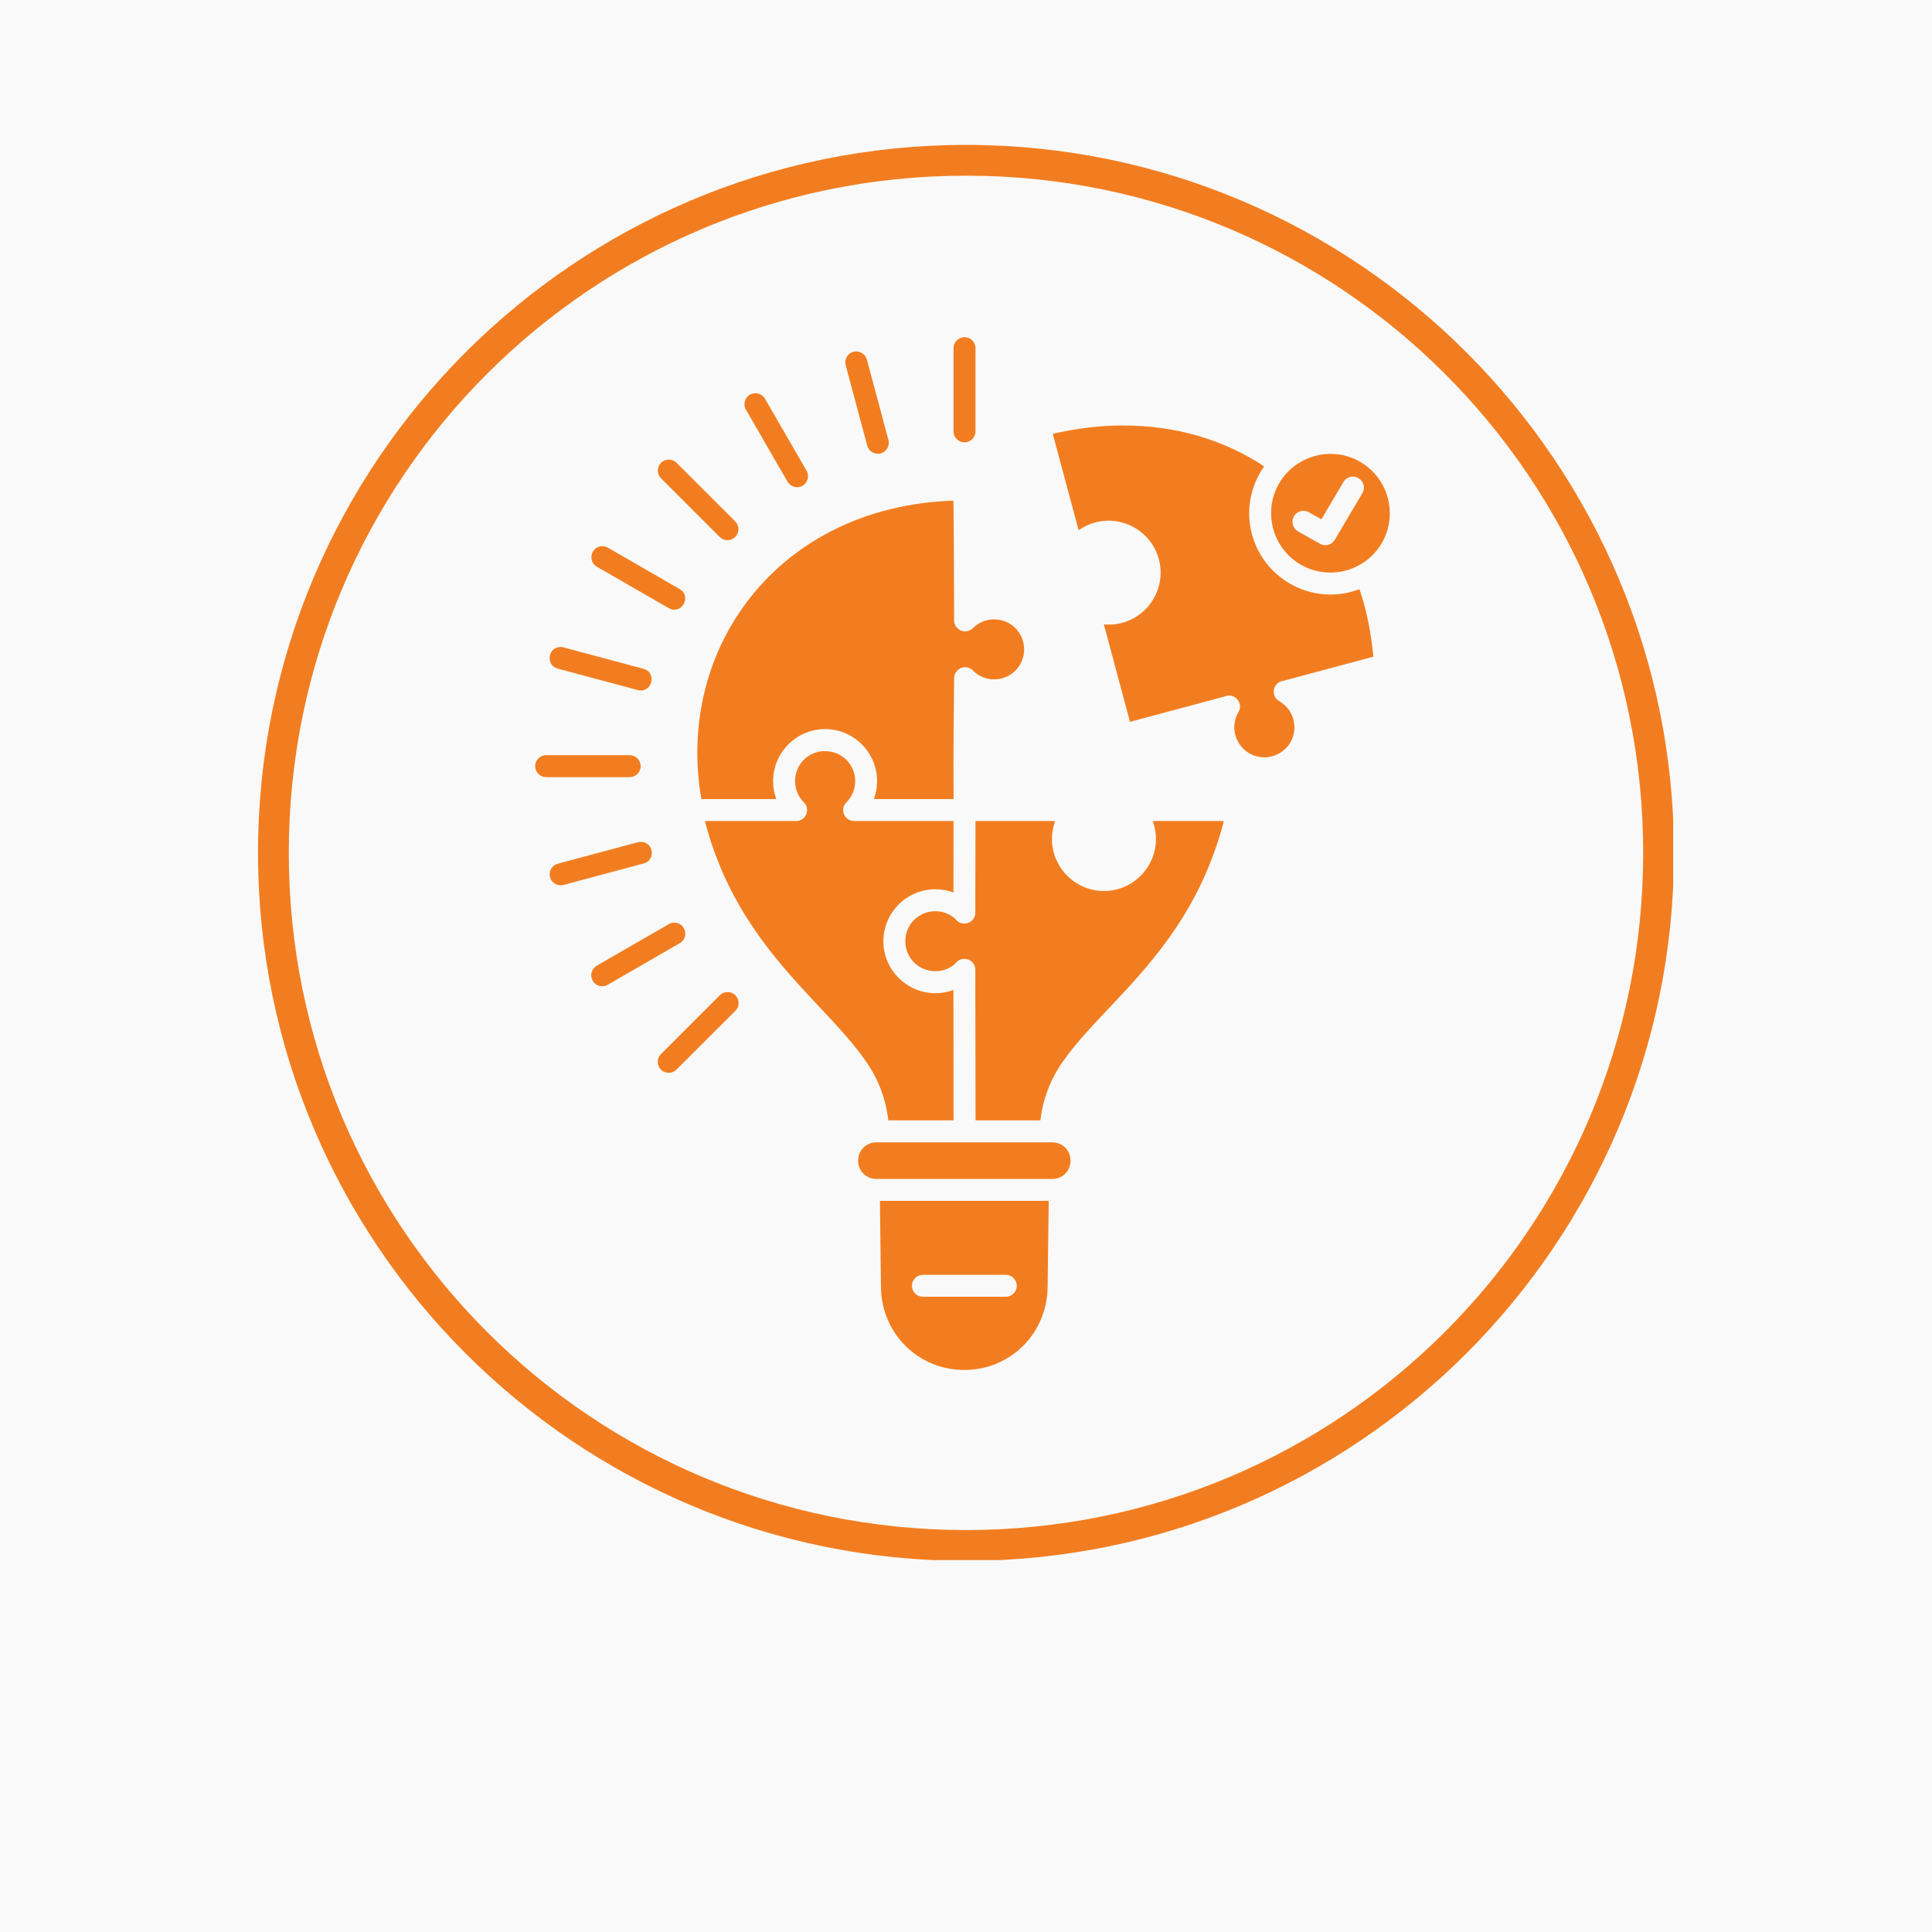
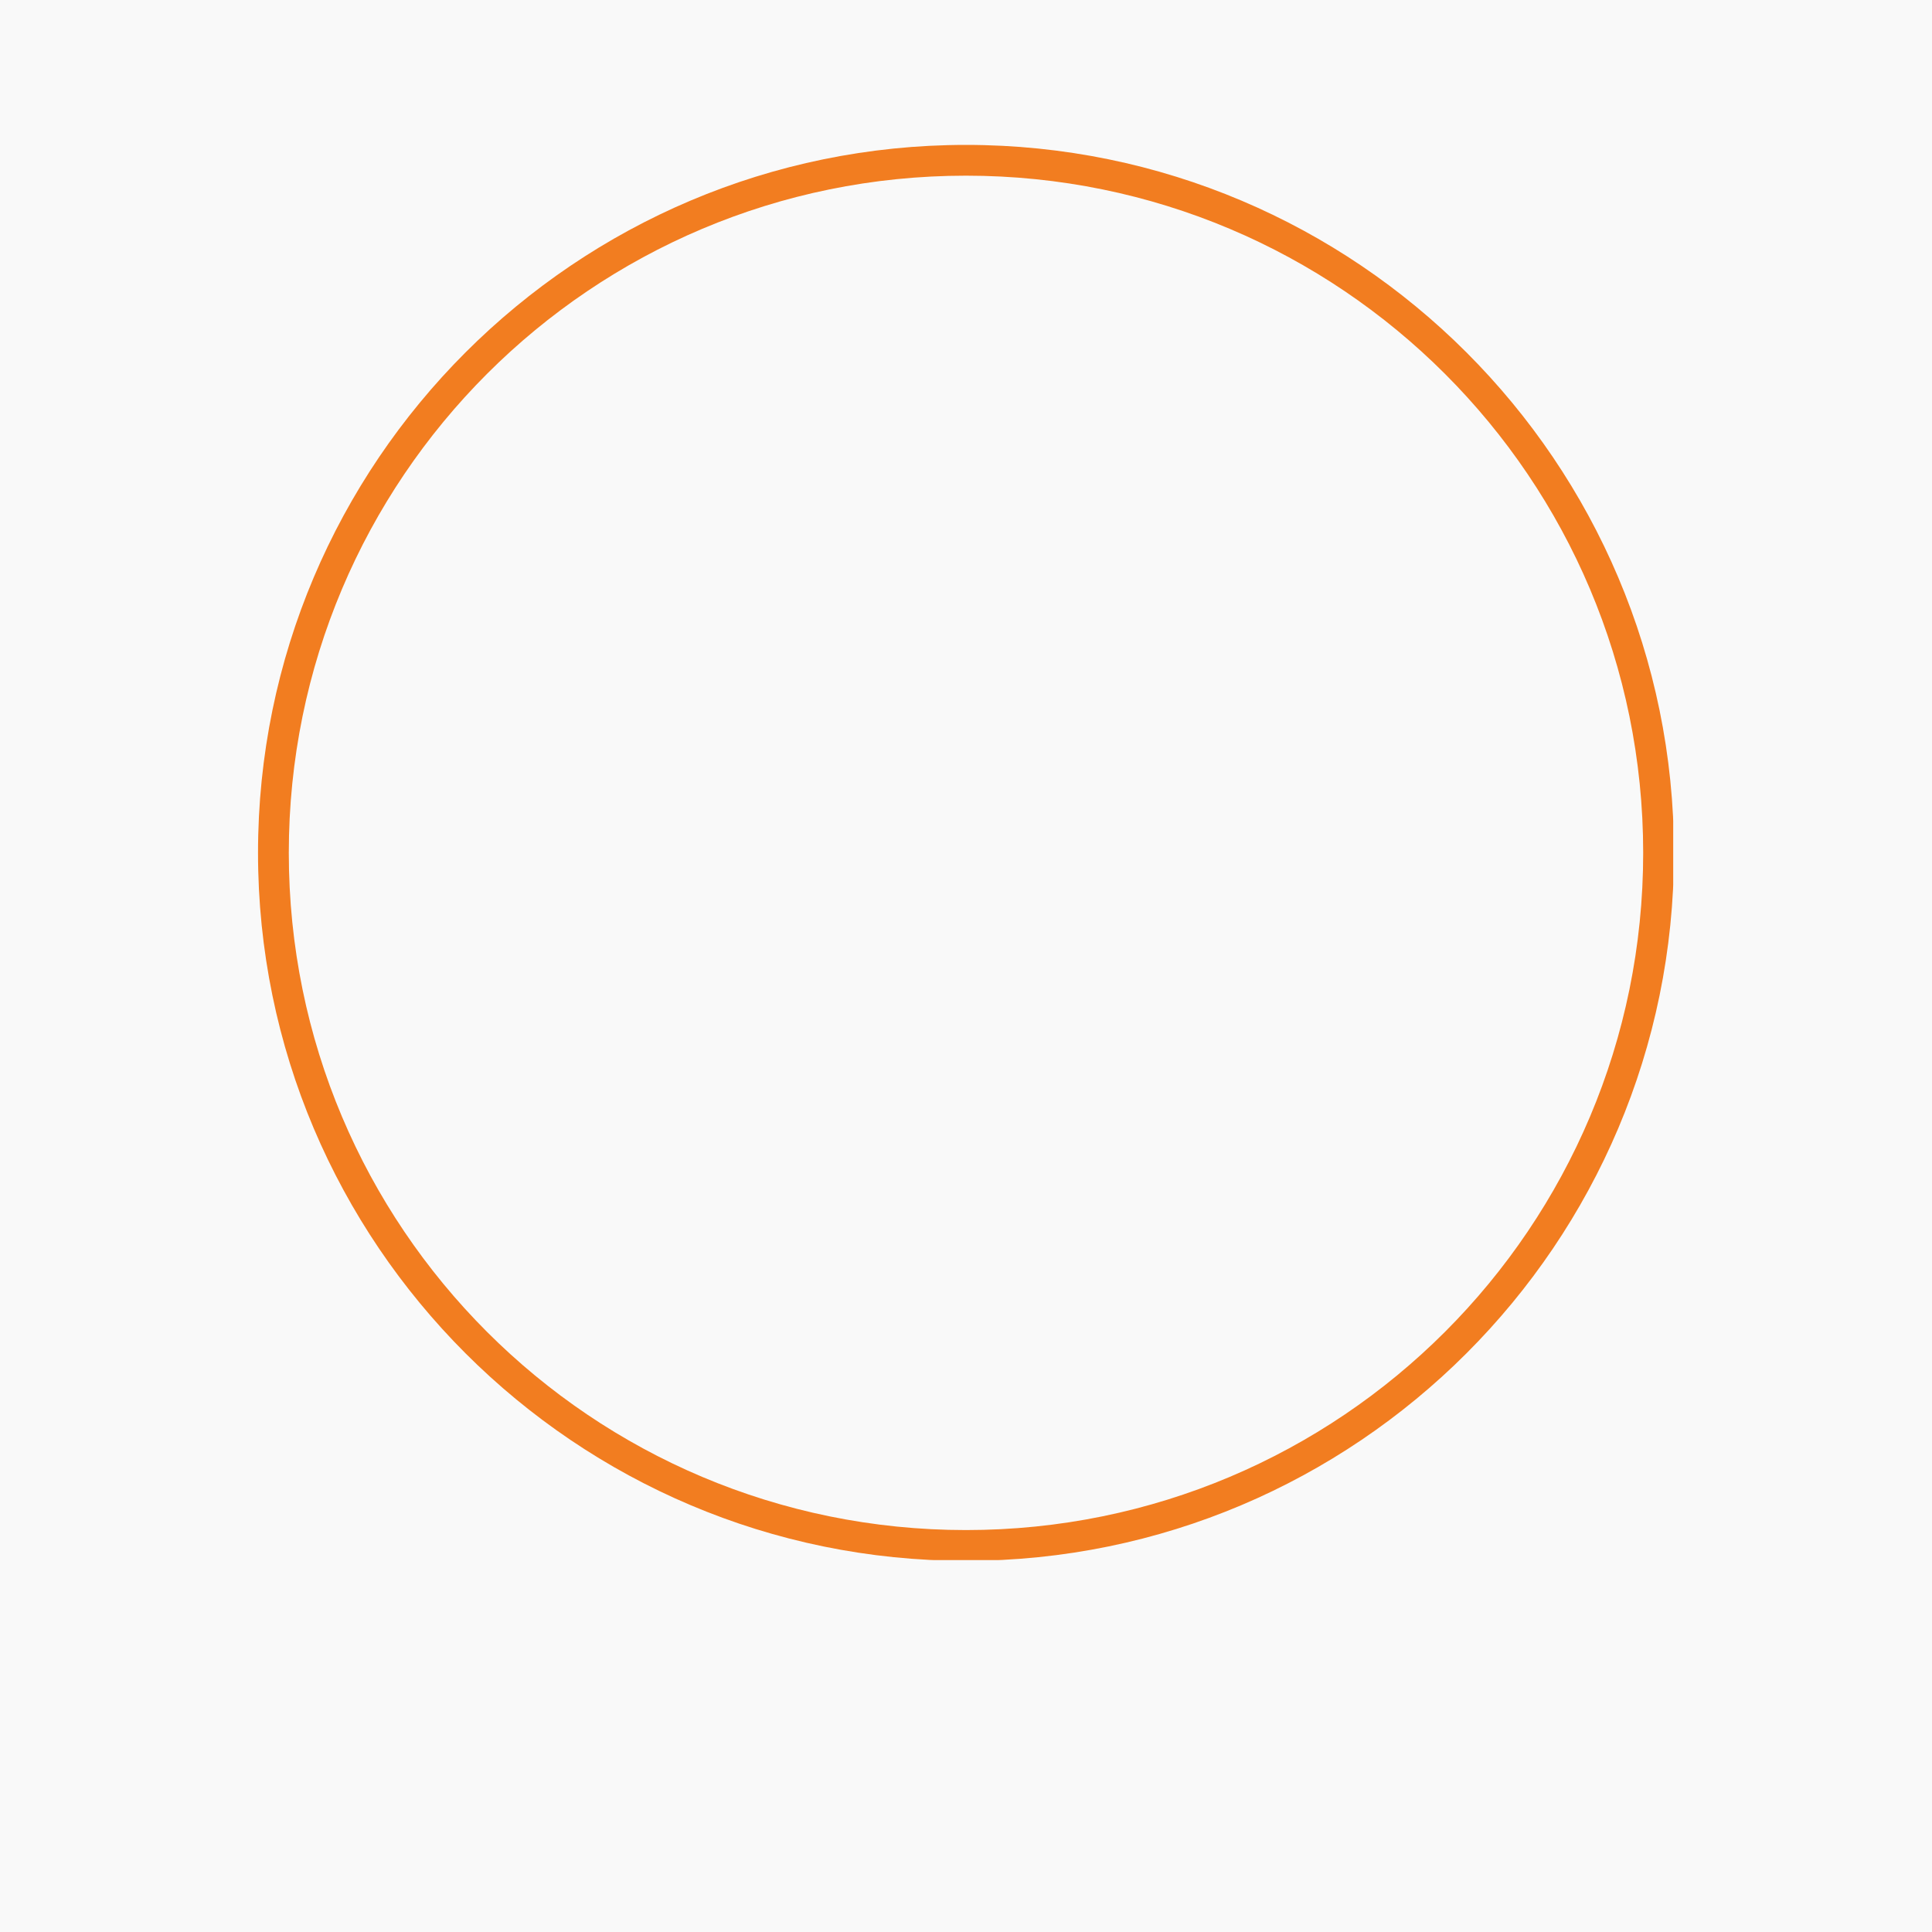
<svg xmlns="http://www.w3.org/2000/svg" width="1200" zoomAndPan="magnify" viewBox="0 0 900 900" height="1200" preserveAspectRatio="xMidYMid meet" version="1.0">
  <defs>
    <clipPath id="1726754e1e">
      <path d="M 120.195 67.5 L 779.445 67.5 L 779.445 726.75 L 120.195 726.75 Z M 120.195 67.5 " clip-rule="nonzero" />
    </clipPath>
    <clipPath id="247accc525">
-       <path d="M 249.375 157 L 648 157 L 648 639 L 249.375 639 Z M 249.375 157 " clip-rule="nonzero" />
-     </clipPath>
+       </clipPath>
  </defs>
  <rect x="-90" width="1080" fill="#ffffff" y="-90" height="1080" fill-opacity="1" />
  <rect x="-90" width="1080" fill="#f9f9f9" y="-90" height="1080" fill-opacity="1" />
  <g clip-path="url(#1726754e1e)">
    <path fill="#f27d20" d="M 449.996 67.5 C 268.031 67.5 120.195 215.336 120.195 397.301 C 120.195 579.262 268.031 727.102 449.996 727.102 C 631.961 727.102 779.797 579.262 779.797 397.301 C 779.797 215.336 631.961 67.5 449.996 67.5 Z M 449.996 81.836 C 624.402 81.836 765.457 222.891 765.457 397.301 C 765.457 571.707 624.402 712.762 449.996 712.762 C 275.59 712.762 134.535 571.707 134.535 397.301 C 134.535 222.891 275.59 81.836 449.996 81.836 Z M 449.996 81.836 " fill-opacity="1" fill-rule="nonzero" />
  </g>
  <g clip-path="url(#247accc525)">
    <path fill="#f27d20" d="M 449.23 157.082 C 446.391 157.133 444.141 159.457 444.191 162.27 L 444.191 200.777 C 444.09 203.664 446.418 206.07 449.305 206.07 C 452.195 206.07 454.496 203.664 454.418 200.777 L 454.418 162.27 C 454.469 159.383 452.117 157.031 449.23 157.082 Z M 399.012 163.703 C 395.562 163.625 393.031 166.926 393.977 170.223 L 403.949 207.426 C 404.613 210.238 407.449 211.949 410.262 211.207 C 413.051 210.469 414.66 207.551 413.816 204.789 L 403.844 167.59 C 403.281 165.34 401.312 163.781 399.012 163.703 Z M 351.711 183.188 C 347.852 183.312 345.523 187.582 347.52 190.906 L 366.797 224.273 C 368.152 226.805 371.348 227.699 373.855 226.27 C 376.332 224.812 377.152 221.613 375.645 219.137 L 356.391 185.793 C 355.445 184.105 353.656 183.109 351.711 183.188 Z M 522.941 198.195 C 512.484 198.246 501.617 199.5 490.418 202.105 L 502.461 246.98 C 504.738 245.367 507.344 244.113 510.184 243.375 C 513.406 242.504 516.652 242.352 519.773 242.785 C 529.105 244.09 537.262 250.84 539.844 260.504 C 543.293 273.363 535.598 286.711 522.711 290.164 C 519.875 290.906 517.012 291.137 514.223 290.879 L 526.395 336.262 L 570.32 324.5 C 574.82 322.379 579.398 327.289 576.969 331.637 C 576.941 331.688 576.918 331.738 576.867 331.789 C 575.074 334.906 574.461 338.641 575.484 342.398 C 577.504 349.918 585.098 354.312 592.617 352.293 C 600.133 350.273 604.504 342.68 602.512 335.164 C 601.488 331.406 599.086 328.465 595.992 326.676 C 595.941 326.648 595.891 326.625 595.863 326.598 C 595.812 326.574 595.762 326.547 595.734 326.523 C 591.695 323.938 593.102 317.727 597.859 317.137 L 639.789 305.914 C 638.664 294.664 636.695 284.332 633.27 274.465 C 632.066 274.926 630.84 275.309 629.562 275.668 C 609.441 281.062 588.602 269.02 583.207 248.895 C 580.191 237.621 582.617 226.113 588.883 217.242 C 570.422 204.996 547.922 198.117 522.918 198.219 Z M 619.539 211.438 C 617.266 211.488 614.938 211.77 612.637 212.41 C 597.832 216.375 589.113 231.434 593.078 246.238 C 597.066 261.016 612.125 269.734 626.93 265.77 C 641.734 261.809 650.426 246.723 646.461 231.945 C 643.496 220.848 634.266 213.152 623.605 211.695 C 622.273 211.516 620.922 211.438 619.539 211.438 Z M 311.57 214.098 C 306.969 214.098 304.719 219.699 308.016 222.895 L 335.246 250.125 C 337.266 252.145 340.488 252.145 342.508 250.125 C 344.5 248.129 344.5 244.906 342.508 242.887 L 315.25 215.656 C 314.281 214.66 312.949 214.098 311.57 214.098 Z M 630.328 222.023 C 634.266 222.102 636.645 226.449 634.598 229.824 L 621.816 251.453 C 620.41 253.855 617.34 254.676 614.91 253.32 L 604.762 247.594 C 602.254 246.211 601.336 243.066 602.742 240.562 C 604.148 238.082 607.316 237.211 609.797 238.668 L 615.551 241.918 L 625.777 224.605 C 626.699 222.996 628.438 222 630.328 222.023 Z M 444.141 233.223 C 362.32 235.984 314.535 302.207 326.73 372.238 L 361.633 372.238 C 360.66 369.605 360.148 366.793 360.148 363.852 C 360.148 350.531 371.043 339.637 384.363 339.637 C 397.684 339.637 408.574 350.531 408.574 363.852 C 408.574 366.793 408.039 369.605 407.094 372.238 L 444.219 372.238 C 443.988 352.168 444.398 324.016 444.473 315.988 C 444.473 315.91 444.473 315.836 444.473 315.781 C 444.473 315.758 444.473 315.73 444.473 315.707 C 444.602 312.996 446.824 310.848 449.535 310.824 C 451.094 310.797 452.578 311.488 453.551 312.715 C 456.055 315.043 459.379 316.473 463.086 316.473 C 470.887 316.473 477.074 310.285 477.074 302.512 C 477.074 294.715 470.887 288.527 463.086 288.527 C 459.199 288.527 455.75 290.086 453.191 292.617 C 453.141 292.695 453.09 292.746 453.012 292.797 C 452.988 292.824 452.961 292.848 452.91 292.875 C 452.809 292.977 452.707 293.055 452.605 293.129 C 452.477 293.23 452.324 293.336 452.195 293.41 C 452.168 293.41 452.168 293.41 452.168 293.41 C 448.742 295.406 444.449 292.926 444.473 288.961 C 444.473 277.609 444.344 247.977 444.141 233.199 Z M 280.809 254.445 C 275.441 254.238 273.445 261.398 278.125 264.031 L 311.492 283.285 C 317.398 286.637 322.488 277.84 316.605 274.414 L 283.238 255.16 C 282.523 254.727 281.68 254.469 280.809 254.445 Z M 261.047 301.387 C 255.09 301.543 254.145 310.031 259.922 311.488 L 297.148 321.461 C 303.668 323.121 306.277 313.379 299.781 311.562 L 262.555 301.594 C 262.07 301.438 261.559 301.387 261.047 301.387 Z M 384.363 349.867 C 376.562 349.867 370.375 356.078 370.375 363.852 C 370.375 367.738 371.938 371.191 374.469 373.746 C 374.52 373.797 374.57 373.848 374.621 373.898 C 374.723 374.004 374.824 374.129 374.902 374.258 C 374.926 374.258 374.926 374.285 374.953 374.309 C 375.031 374.41 375.105 374.512 375.156 374.641 C 375.184 374.668 375.207 374.719 375.234 374.742 C 375.312 374.848 375.363 374.949 375.414 375.051 C 375.438 375.102 375.465 375.152 375.488 375.203 C 375.543 375.305 375.594 375.434 375.617 375.535 C 375.645 375.586 375.668 375.637 375.695 375.691 C 375.746 375.816 375.77 375.945 375.824 376.074 C 375.824 376.098 375.824 376.125 375.824 376.148 C 375.875 376.277 375.898 376.406 375.898 376.535 C 375.926 376.586 375.926 376.609 375.926 376.66 C 375.949 376.789 375.949 376.891 375.977 377.02 C 375.977 377.07 375.977 377.121 375.977 377.172 C 375.977 377.25 375.977 377.352 375.977 377.43 C 375.977 377.531 375.977 377.633 375.977 377.711 C 375.949 377.734 375.949 377.785 375.949 377.812 C 375.949 377.941 375.926 378.094 375.898 378.246 C 375.875 378.398 375.824 378.555 375.797 378.73 C 375.746 378.887 375.695 379.066 375.645 379.219 C 375.617 379.242 375.617 379.27 375.594 379.27 C 375.488 379.574 375.336 379.855 375.156 380.113 C 375.082 380.266 374.98 380.395 374.875 380.547 C 373.879 381.773 372.395 382.492 370.812 382.465 L 328.367 382.465 C 328.469 382.848 328.547 383.207 328.648 383.566 C 338.852 421.66 359.535 445.312 378.301 465.434 C 387.688 475.508 396.609 484.637 403.387 494.402 C 409.137 502.711 412.691 511.891 413.816 521.914 L 444.191 521.914 C 444.191 501.715 444.141 481.391 444.141 461.164 C 441.508 462.137 438.668 462.672 435.73 462.672 C 422.406 462.672 411.516 451.781 411.516 438.461 C 411.516 425.137 422.406 414.246 435.73 414.246 C 438.668 414.246 441.508 414.785 444.141 415.754 L 444.191 382.465 L 397.887 382.465 C 397.836 382.465 397.785 382.465 397.734 382.465 C 397.555 382.465 397.375 382.441 397.199 382.414 C 397.172 382.414 397.172 382.414 397.172 382.414 C 397.02 382.387 396.863 382.363 396.711 382.336 C 396.711 382.336 396.688 382.336 396.66 382.336 C 396.531 382.312 396.406 382.262 396.301 382.211 C 396.25 382.211 396.199 382.184 396.148 382.184 C 396.047 382.133 395.918 382.082 395.816 382.031 C 395.766 382.004 395.738 382.004 395.688 381.98 C 395.562 381.902 395.434 381.852 395.305 381.773 C 395.281 381.75 395.281 381.75 395.254 381.75 C 395.152 381.672 395.023 381.598 394.895 381.52 C 394.895 381.492 394.871 381.469 394.844 381.441 C 394.742 381.367 394.641 381.289 394.539 381.188 C 394.512 381.16 394.488 381.137 394.438 381.109 C 394.359 381.035 394.258 380.93 394.18 380.855 C 394.129 380.828 394.105 380.805 394.078 380.777 C 394 380.676 393.926 380.598 393.875 380.523 C 393.824 380.473 393.77 380.418 393.746 380.367 C 393.695 380.293 393.645 380.215 393.594 380.137 C 393.543 380.062 393.516 380.012 393.465 379.934 C 393.414 379.855 393.363 379.781 393.336 379.703 C 393.285 379.629 393.262 379.551 393.207 379.473 C 393.184 379.398 393.156 379.293 393.133 379.219 C 393.105 379.141 393.082 379.09 393.055 379.012 C 393.031 378.91 392.98 378.809 392.953 378.707 C 392.953 378.656 392.926 378.578 392.902 378.504 C 392.902 378.426 392.875 378.348 392.875 378.273 C 392.852 378.168 392.852 378.094 392.824 377.992 C 392.824 377.941 392.824 377.863 392.824 377.812 C 392.801 377.711 392.801 377.582 392.801 377.48 C 392.801 377.43 392.801 377.379 392.801 377.301 C 392.801 377.199 392.801 377.098 392.801 376.969 C 392.824 376.918 392.824 376.84 392.824 376.789 C 392.824 376.688 392.852 376.559 392.875 376.457 C 392.875 376.406 392.875 376.379 392.875 376.328 C 392.902 376.199 392.926 376.074 392.98 375.945 C 392.98 375.945 392.98 375.918 393.004 375.895 C 393.031 375.766 393.082 375.613 393.133 375.484 C 393.156 375.434 393.184 375.41 393.207 375.355 C 393.262 375.254 393.312 375.129 393.363 375 C 393.387 374.973 393.387 374.973 393.414 374.949 C 393.645 374.512 393.926 374.105 394.281 373.773 C 396.812 371.242 398.375 367.762 398.375 363.879 C 398.375 356.105 392.16 349.918 384.387 349.918 Z M 293.184 351.781 C 293.184 351.781 293.16 351.781 293.133 351.781 L 254.602 351.781 C 251.715 351.68 249.309 354.008 249.309 356.898 C 249.309 359.812 251.715 362.137 254.602 362.035 L 293.133 362.035 C 296.023 362.137 298.426 359.836 298.453 356.949 C 298.453 354.059 296.074 351.707 293.184 351.781 Z M 454.418 382.465 L 454.344 424.961 C 454.344 425.062 454.344 425.137 454.344 425.242 C 454.215 430.176 447.875 432.066 445.035 428.055 C 442.582 425.828 439.332 424.473 435.73 424.473 C 427.93 424.473 421.742 430.66 421.742 438.461 C 421.742 446.234 427.93 452.422 435.73 452.422 C 439.332 452.422 442.555 451.09 445.035 448.867 C 447.898 444.773 454.344 446.77 454.344 451.781 C 454.344 451.859 454.344 451.934 454.344 451.984 C 454.344 475.227 454.418 498.648 454.445 521.914 L 484.668 521.914 C 485.793 511.918 489.32 502.816 495.047 494.609 C 501.797 484.969 510.668 475.969 520.027 465.996 C 538.742 446.078 559.402 422.453 569.836 383.566 C 569.938 383.23 569.988 382.797 570.066 382.465 L 536.98 382.465 C 537.949 385.098 538.488 387.91 538.488 390.852 C 538.488 404.172 527.57 415.066 514.273 415.066 C 500.953 415.066 490.035 404.172 490.035 390.852 C 490.035 387.91 490.574 385.098 491.543 382.465 Z M 298.504 392.18 C 298.043 392.18 297.582 392.258 297.125 392.359 L 259.922 402.332 C 257.16 403.047 255.496 405.859 256.238 408.621 C 256.98 411.383 259.82 412.992 262.555 412.227 L 299.781 402.254 C 305.637 400.773 304.539 392.156 298.504 392.18 Z M 314.281 429.816 C 313.309 429.793 312.336 430.047 311.492 430.535 L 278.125 449.785 C 275.594 451.168 274.676 454.363 276.133 456.867 C 277.562 459.375 280.785 460.168 283.238 458.66 L 316.605 439.406 C 321.133 436.875 319.469 429.996 314.281 429.816 Z M 338.773 462.137 C 337.445 462.188 336.191 462.723 335.246 463.695 L 308.016 490.926 C 305.918 492.895 305.867 496.219 307.887 498.266 C 309.934 500.309 313.258 500.258 315.25 498.16 L 342.508 470.93 C 345.855 467.684 343.453 462.008 338.773 462.137 Z M 408.293 532.141 C 403.488 532.141 399.754 535.875 399.754 540.684 C 399.754 545.488 403.488 549.195 408.293 549.195 L 490.164 549.195 C 494.969 549.195 498.68 545.488 498.68 540.684 C 498.68 535.875 494.969 532.141 490.164 532.141 Z M 409.906 559.422 L 410.391 599.617 C 410.621 621.094 427.598 638.172 449.203 638.172 C 470.809 638.172 487.762 621.094 488.016 599.617 L 488.527 559.422 Z M 429.977 593.863 L 468.48 593.863 C 471.32 593.84 473.648 596.141 473.648 598.977 C 473.648 601.816 471.32 604.117 468.48 604.09 L 429.977 604.09 C 427.113 604.117 424.812 601.816 424.812 598.977 C 424.812 596.141 427.113 593.84 429.977 593.863 Z M 429.977 593.863 " fill-opacity="1" fill-rule="nonzero" />
  </g>
</svg>